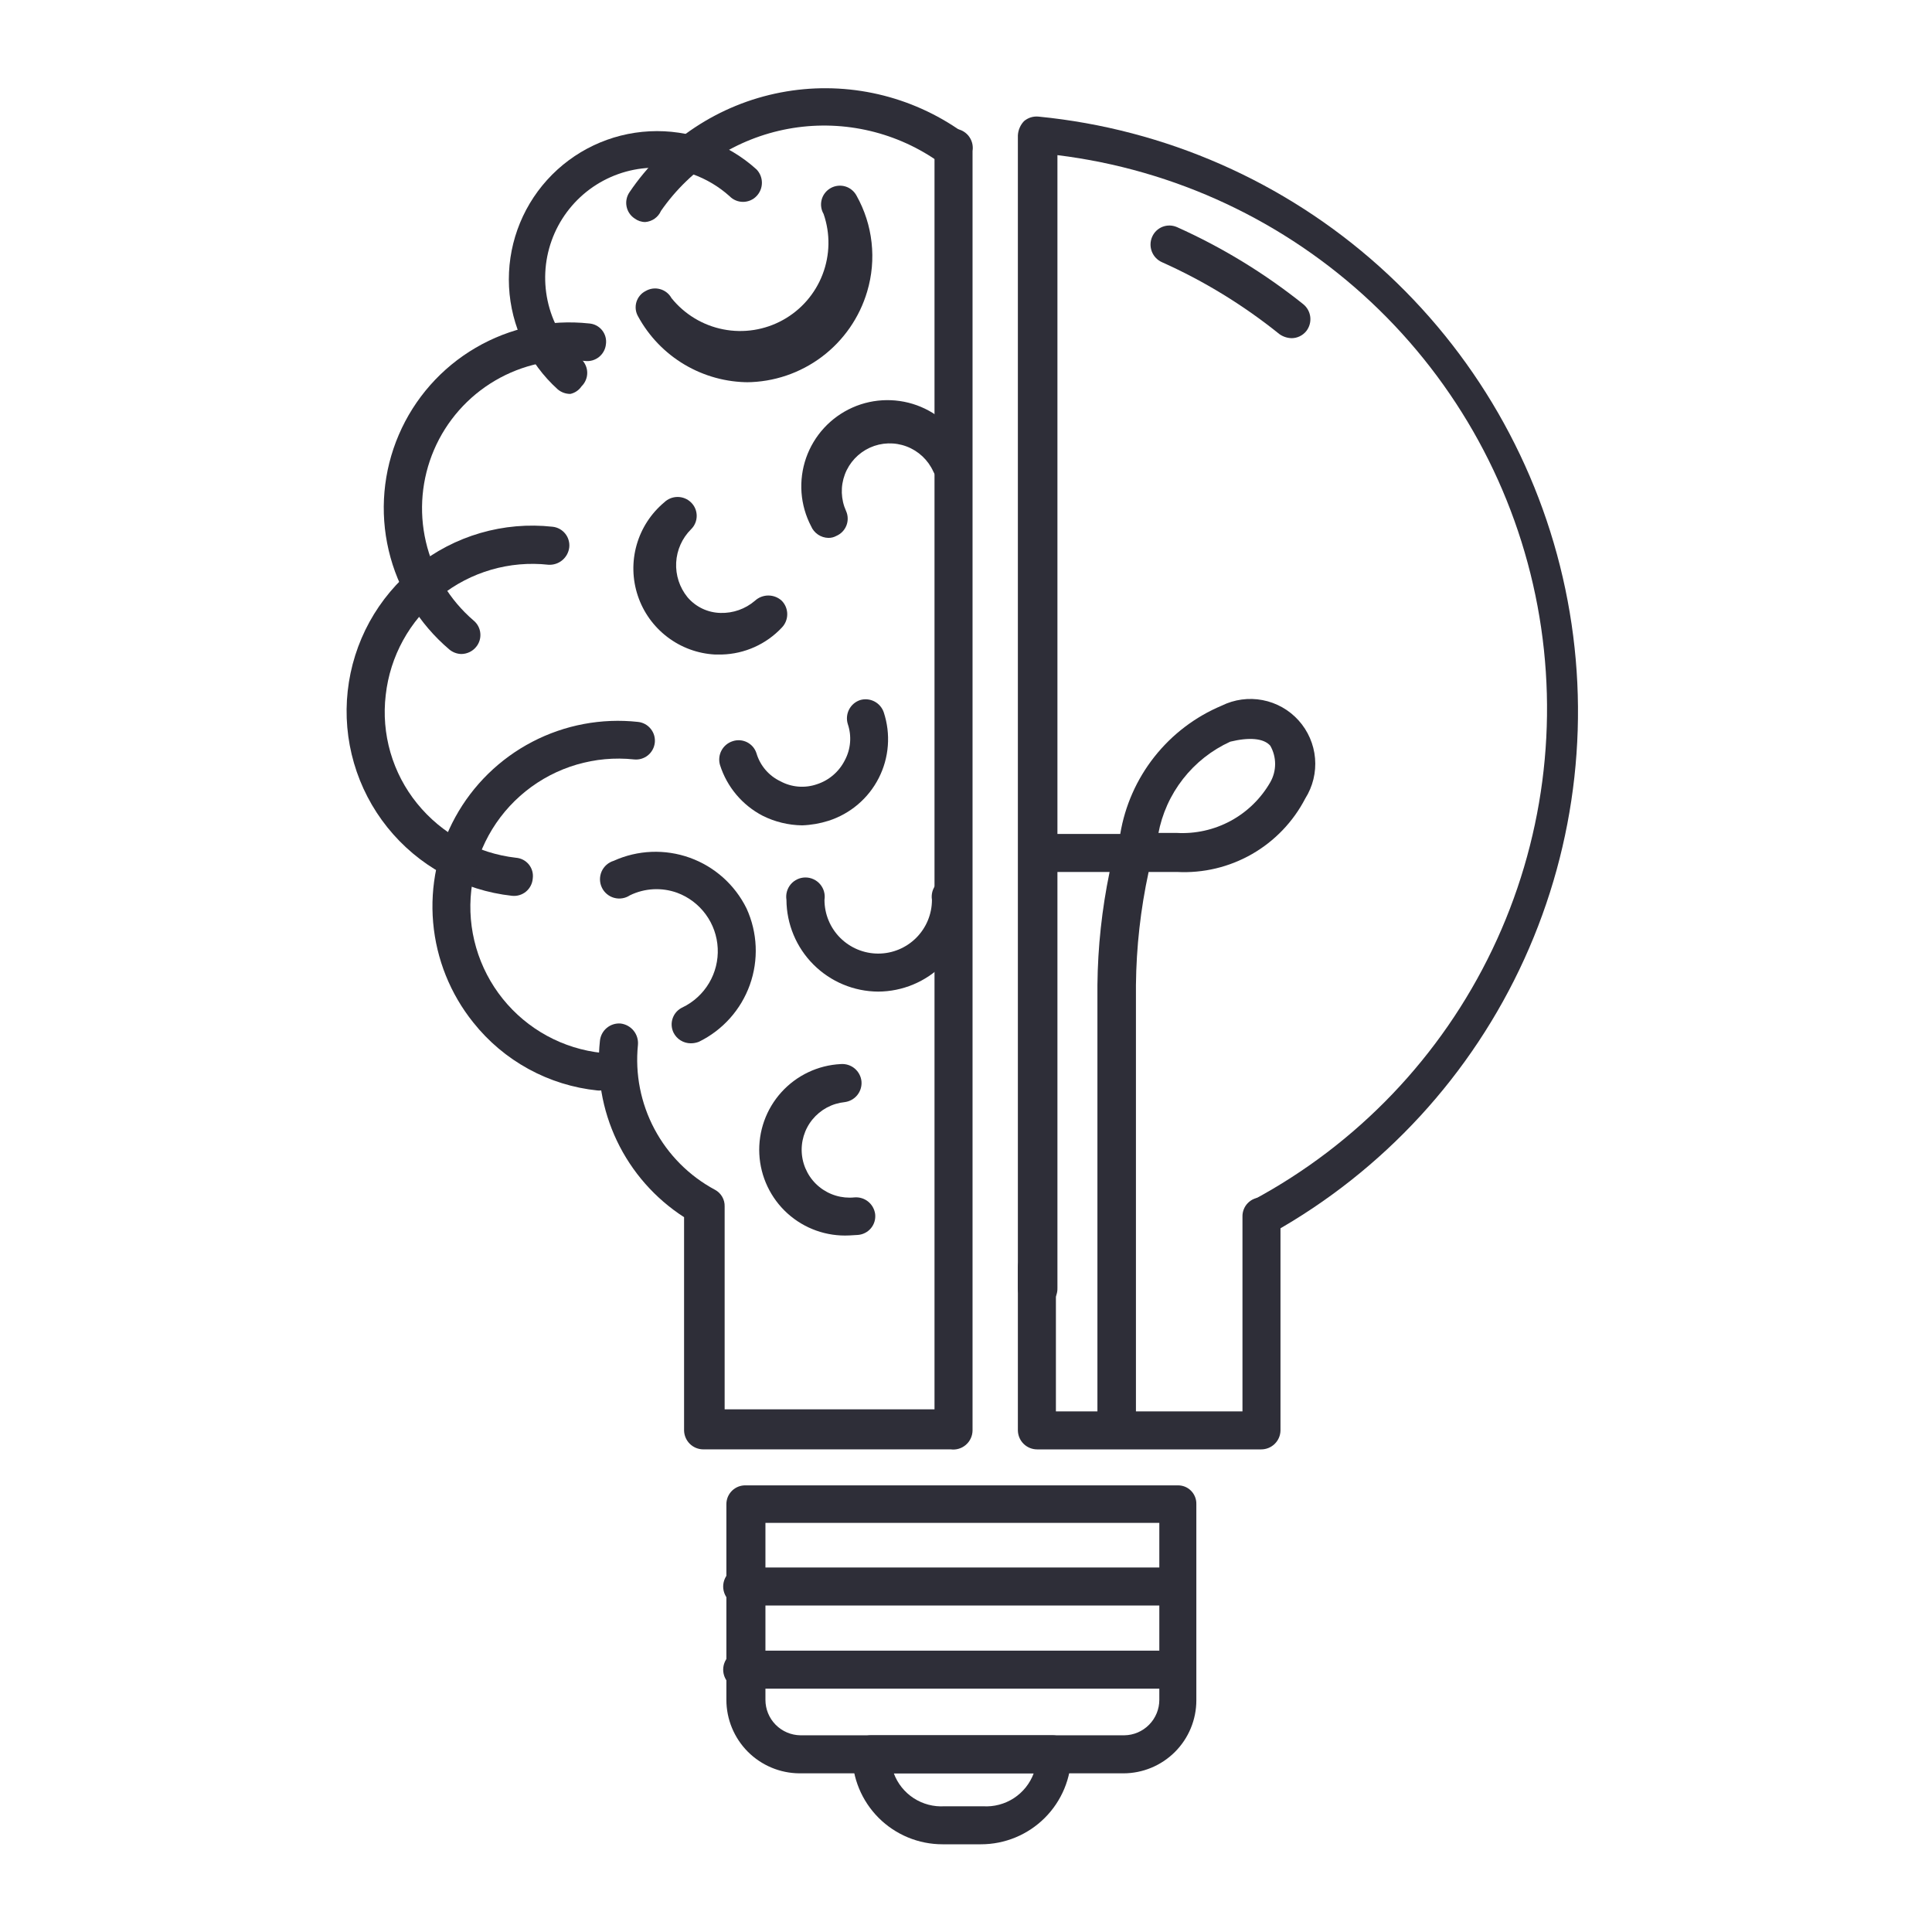
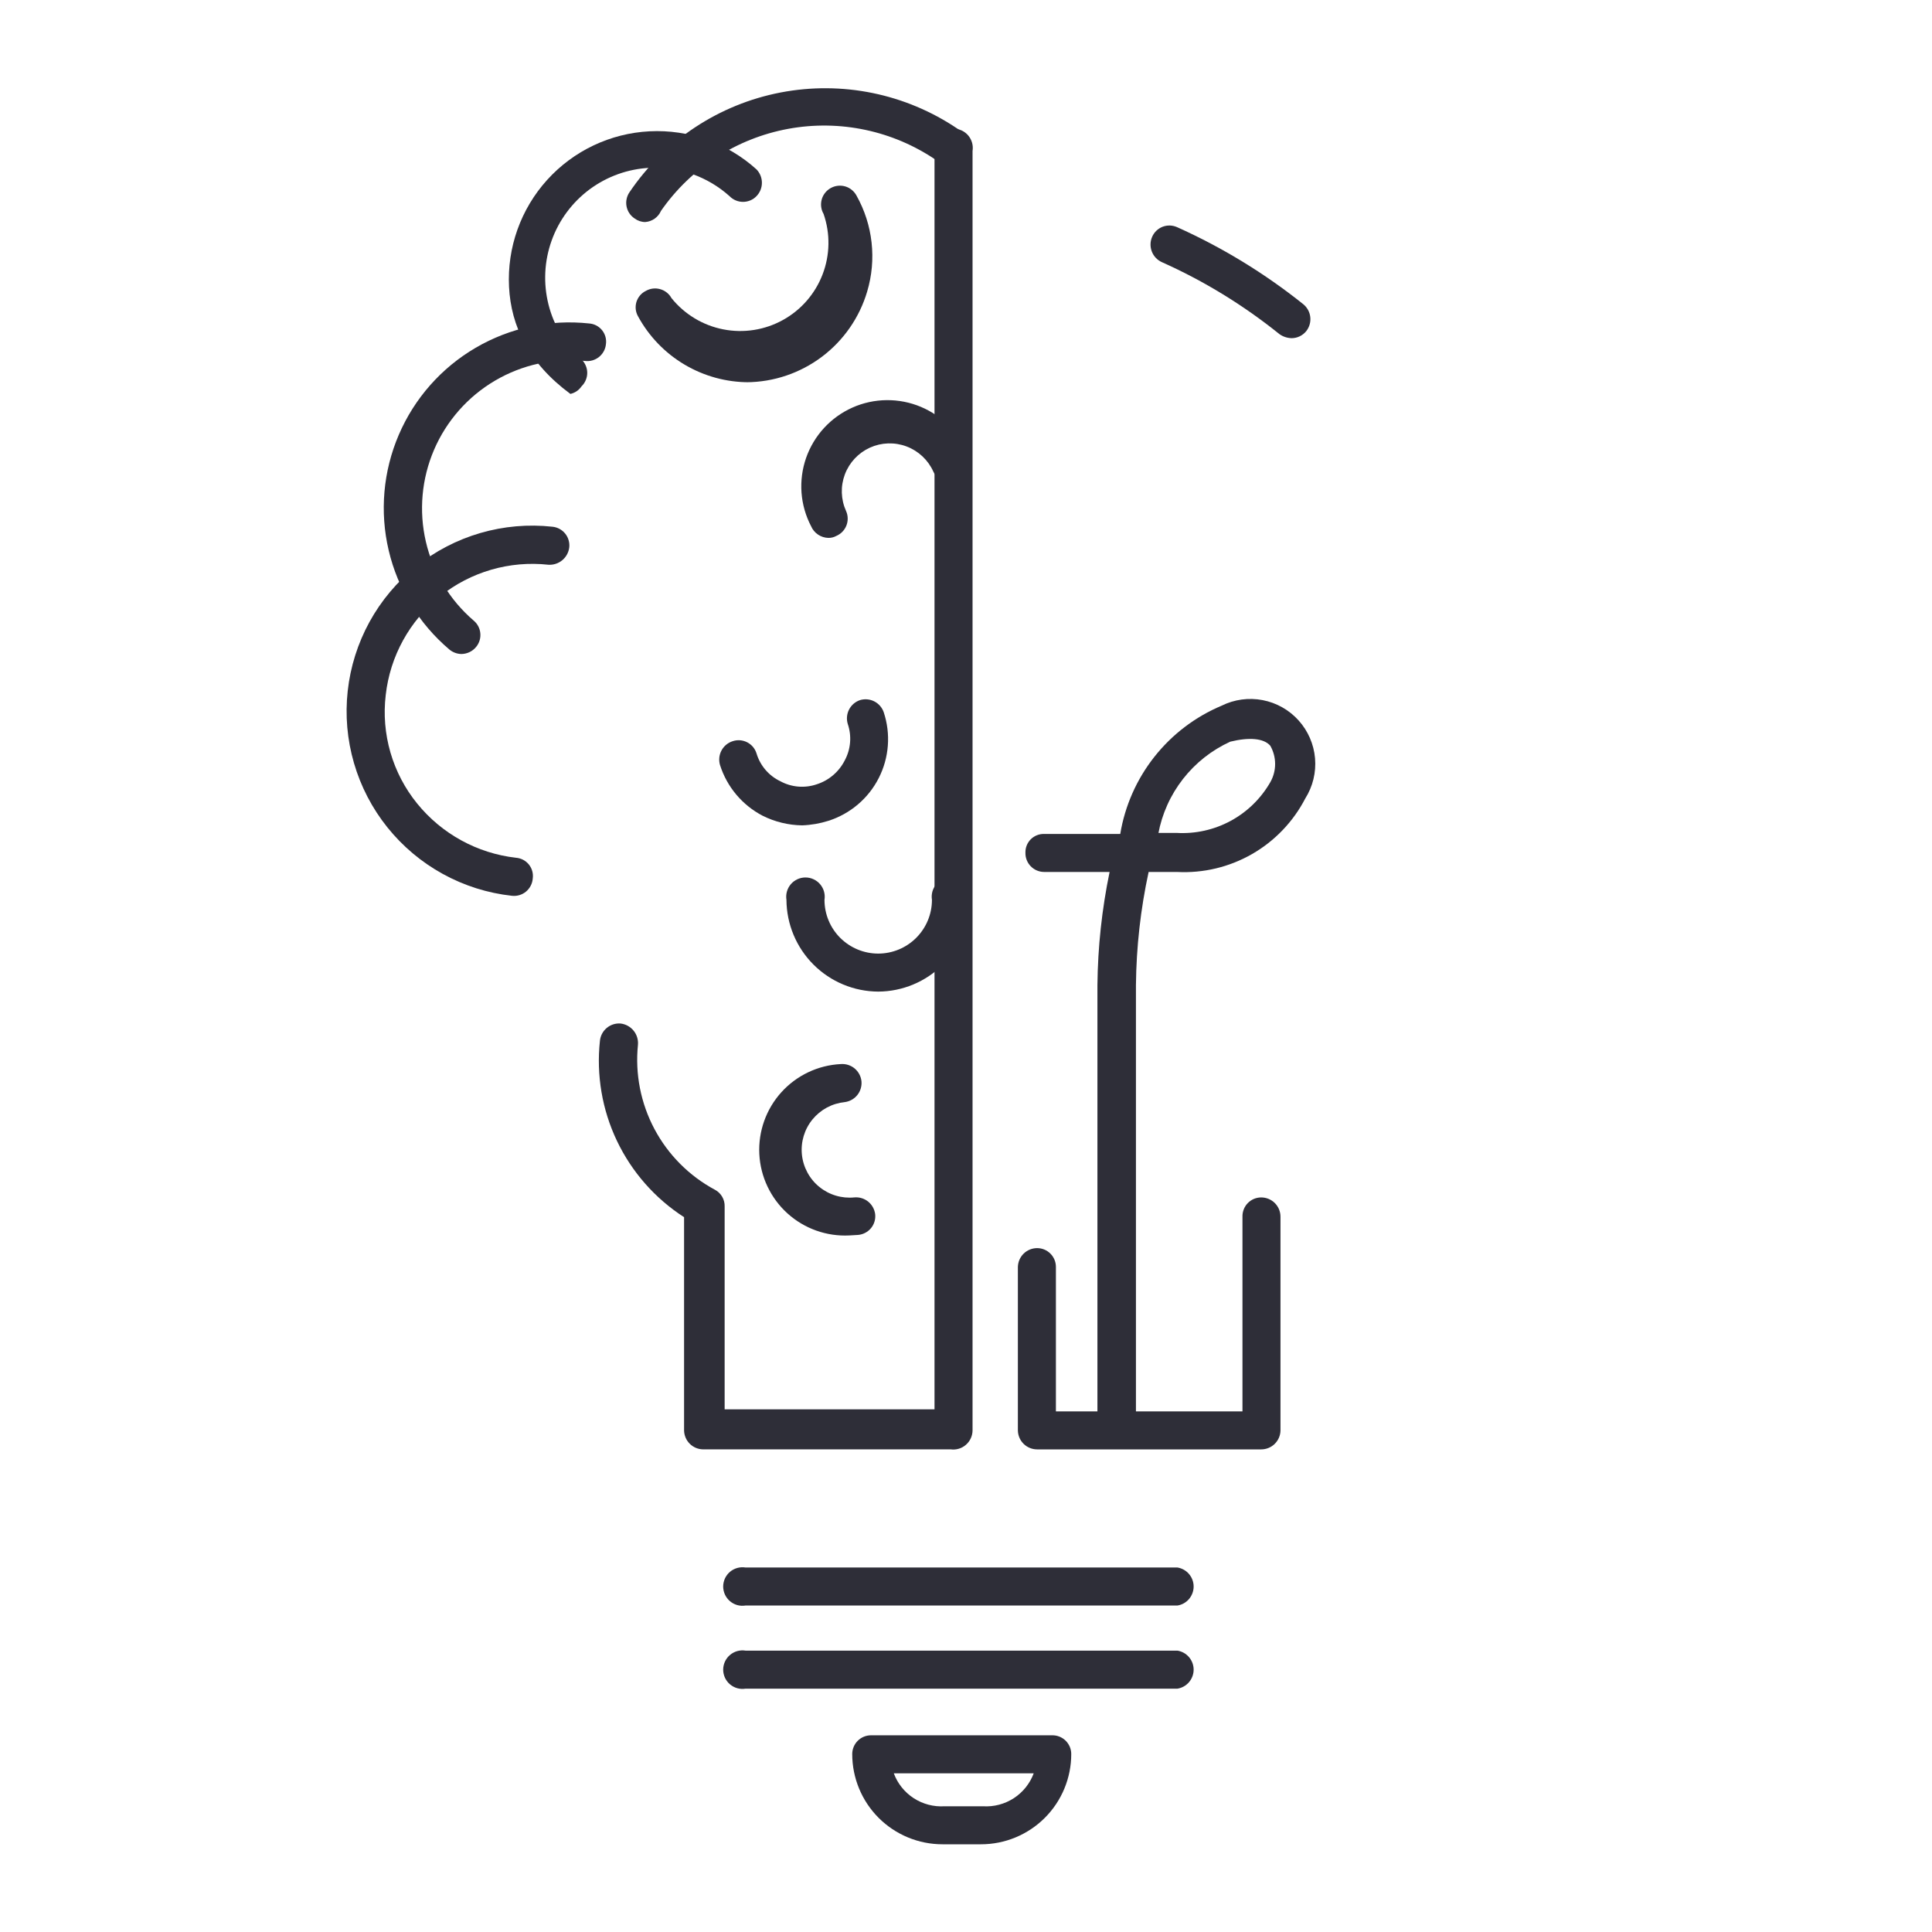
<svg xmlns="http://www.w3.org/2000/svg" width="80" height="80" viewBox="0 0 80 80" fill="none">
  <g clip-path="url(#clip0_2780_25006)">
    <path d="M19.108 27.081C18.923 27.078 18.745 27.011 18.604 26.892C17.35 25.828 16.471 24.391 16.095 22.791C15.718 21.191 15.865 19.513 16.514 18.002C17.162 16.492 18.277 15.229 19.697 14.4C21.116 13.57 22.763 13.218 24.397 13.394C24.501 13.402 24.601 13.43 24.693 13.478C24.785 13.527 24.866 13.593 24.931 13.674C24.996 13.754 25.043 13.848 25.071 13.948C25.098 14.047 25.105 14.152 25.09 14.255C25.08 14.357 25.049 14.456 25 14.546C24.951 14.636 24.884 14.716 24.805 14.781C24.724 14.845 24.632 14.893 24.534 14.922C24.435 14.95 24.332 14.959 24.23 14.947C22.931 14.814 21.624 15.099 20.498 15.761C19.373 16.422 18.488 17.426 17.973 18.625C17.458 19.824 17.339 21.157 17.634 22.429C17.928 23.7 18.621 24.845 19.611 25.695C19.77 25.826 19.87 26.015 19.889 26.219C19.909 26.424 19.847 26.628 19.716 26.787C19.642 26.877 19.55 26.951 19.445 27.001C19.339 27.052 19.224 27.079 19.108 27.081Z" fill="#2E2E38" />
    <path d="M21.199 37.093C20.195 36.983 19.224 36.676 18.339 36.19C17.454 35.704 16.673 35.048 16.042 34.261C15.41 33.474 14.94 32.569 14.658 31.6C14.376 30.631 14.287 29.616 14.398 28.612C14.508 27.609 14.815 26.637 15.3 25.752C15.786 24.867 16.442 24.087 17.229 23.455C18.017 22.823 18.921 22.353 19.89 22.071C20.86 21.789 21.875 21.7 22.878 21.811C22.98 21.821 23.08 21.852 23.17 21.901C23.26 21.95 23.34 22.016 23.404 22.096C23.469 22.176 23.517 22.268 23.545 22.367C23.574 22.466 23.583 22.569 23.571 22.671C23.545 22.877 23.441 23.066 23.282 23.198C23.122 23.331 22.918 23.397 22.71 23.385C21.102 23.208 19.488 23.677 18.225 24.689C16.962 25.7 16.151 27.172 15.972 28.78C15.877 29.578 15.944 30.386 16.167 31.158C16.391 31.93 16.767 32.649 17.273 33.272C18.291 34.528 19.761 35.335 21.367 35.518C21.47 35.526 21.571 35.555 21.663 35.603C21.754 35.651 21.835 35.718 21.9 35.798C21.965 35.879 22.013 35.972 22.04 36.072C22.068 36.172 22.074 36.276 22.06 36.379C22.052 36.483 22.023 36.584 21.975 36.677C21.927 36.77 21.861 36.852 21.781 36.919C21.701 36.985 21.608 37.035 21.508 37.065C21.408 37.095 21.303 37.104 21.199 37.093Z" fill="#2E2E38" />
-     <path d="M23.619 16.311C23.427 16.313 23.241 16.246 23.094 16.122C21.886 15.031 21.161 13.505 21.078 11.879C20.996 10.253 21.562 8.661 22.653 7.453C23.745 6.244 25.271 5.519 26.897 5.437C28.523 5.354 30.115 5.921 31.323 7.012C31.468 7.161 31.549 7.36 31.549 7.568C31.549 7.776 31.468 7.975 31.323 8.124C31.251 8.199 31.164 8.258 31.069 8.298C30.973 8.338 30.87 8.359 30.767 8.359C30.663 8.359 30.56 8.338 30.465 8.298C30.369 8.258 30.283 8.199 30.21 8.124C29.309 7.315 28.125 6.893 26.915 6.949C26.013 6.991 25.144 7.301 24.418 7.838C23.693 8.376 23.143 9.117 22.84 9.967C22.536 10.817 22.492 11.739 22.713 12.614C22.934 13.489 23.41 14.28 24.081 14.884C24.155 14.956 24.214 15.043 24.254 15.138C24.295 15.234 24.316 15.336 24.316 15.44C24.316 15.544 24.295 15.646 24.254 15.742C24.214 15.837 24.155 15.924 24.081 15.996C23.973 16.156 23.808 16.269 23.619 16.311Z" fill="#2E2E38" />
-     <path d="M24.741 45.154C23.74 45.051 22.769 44.749 21.886 44.266C21.003 43.783 20.225 43.129 19.599 42.341C18.647 41.156 18.069 39.716 17.936 38.203C17.803 36.689 18.122 35.17 18.852 33.838C19.582 32.506 20.691 31.42 22.038 30.718C23.385 30.015 24.91 29.728 26.421 29.893C26.523 29.904 26.622 29.935 26.712 29.984C26.802 30.033 26.881 30.1 26.945 30.18C27.01 30.26 27.058 30.351 27.087 30.45C27.115 30.548 27.125 30.651 27.114 30.753C27.102 30.855 27.072 30.954 27.022 31.044C26.973 31.134 26.907 31.214 26.827 31.278C26.747 31.342 26.655 31.39 26.556 31.419C26.458 31.448 26.355 31.457 26.253 31.446C24.642 31.275 23.029 31.749 21.766 32.764C20.504 33.779 19.694 35.252 19.515 36.862C19.424 37.661 19.493 38.469 19.717 39.241C19.941 40.013 20.315 40.733 20.819 41.36C21.322 41.986 21.945 42.507 22.65 42.891C23.356 43.276 24.131 43.517 24.93 43.6C25.135 43.627 25.321 43.731 25.45 43.891C25.579 44.052 25.641 44.256 25.623 44.461C25.592 44.667 25.483 44.853 25.32 44.982C25.156 45.111 24.949 45.172 24.741 45.154Z" fill="#2E2E38" />
+     <path d="M23.619 16.311C21.886 15.031 21.161 13.505 21.078 11.879C20.996 10.253 21.562 8.661 22.653 7.453C23.745 6.244 25.271 5.519 26.897 5.437C28.523 5.354 30.115 5.921 31.323 7.012C31.468 7.161 31.549 7.36 31.549 7.568C31.549 7.776 31.468 7.975 31.323 8.124C31.251 8.199 31.164 8.258 31.069 8.298C30.973 8.338 30.87 8.359 30.767 8.359C30.663 8.359 30.56 8.338 30.465 8.298C30.369 8.258 30.283 8.199 30.21 8.124C29.309 7.315 28.125 6.893 26.915 6.949C26.013 6.991 25.144 7.301 24.418 7.838C23.693 8.376 23.143 9.117 22.84 9.967C22.536 10.817 22.492 11.739 22.713 12.614C22.934 13.489 23.41 14.28 24.081 14.884C24.155 14.956 24.214 15.043 24.254 15.138C24.295 15.234 24.316 15.336 24.316 15.44C24.316 15.544 24.295 15.646 24.254 15.742C24.214 15.837 24.155 15.924 24.081 15.996C23.973 16.156 23.808 16.269 23.619 16.311Z" fill="#2E2E38" />
    <path d="M31.017 15.828C30.076 15.829 29.152 15.576 28.343 15.096C27.534 14.616 26.87 13.926 26.42 13.099C26.369 13.01 26.337 12.912 26.325 12.81C26.314 12.708 26.323 12.605 26.352 12.507C26.382 12.409 26.431 12.318 26.497 12.239C26.562 12.16 26.643 12.096 26.735 12.05C26.824 11.998 26.923 11.964 27.026 11.95C27.128 11.937 27.232 11.944 27.332 11.972C27.432 11.999 27.525 12.046 27.606 12.11C27.688 12.174 27.755 12.253 27.805 12.344C28.345 13.014 29.103 13.473 29.948 13.638C30.792 13.804 31.667 13.667 32.42 13.25C33.173 12.834 33.754 12.165 34.062 11.361C34.37 10.558 34.385 9.672 34.103 8.859C34.051 8.77 34.017 8.671 34.004 8.568C33.99 8.466 33.998 8.362 34.025 8.262C34.052 8.162 34.099 8.069 34.163 7.988C34.227 7.906 34.306 7.839 34.397 7.788C34.487 7.737 34.587 7.705 34.691 7.693C34.794 7.681 34.899 7.69 34.999 7.719C35.099 7.748 35.192 7.798 35.272 7.864C35.353 7.93 35.419 8.011 35.468 8.103C35.803 8.701 36.015 9.361 36.09 10.042C36.166 10.724 36.104 11.414 35.908 12.071C35.589 13.15 34.931 14.098 34.031 14.775C33.131 15.451 32.038 15.821 30.912 15.828H31.017Z" fill="#2E2E38" />
    <path d="M33.215 34.176C32.646 34.168 32.086 34.032 31.577 33.777C30.735 33.338 30.101 32.583 29.814 31.678C29.755 31.477 29.776 31.262 29.875 31.077C29.973 30.892 30.14 30.754 30.339 30.691C30.437 30.658 30.54 30.645 30.643 30.653C30.745 30.661 30.846 30.689 30.938 30.736C31.029 30.783 31.111 30.848 31.178 30.926C31.244 31.005 31.294 31.096 31.325 31.195C31.4 31.446 31.526 31.678 31.696 31.877C31.866 32.076 32.076 32.237 32.312 32.349C32.541 32.474 32.794 32.549 33.054 32.571C33.315 32.592 33.576 32.56 33.823 32.475C34.071 32.395 34.301 32.267 34.499 32.097C34.697 31.928 34.86 31.721 34.978 31.489C35.102 31.259 35.178 31.006 35.199 30.746C35.221 30.486 35.188 30.224 35.104 29.977C35.044 29.78 35.063 29.566 35.157 29.382C35.251 29.198 35.412 29.058 35.608 28.991C35.805 28.93 36.019 28.949 36.203 29.043C36.387 29.137 36.527 29.299 36.594 29.494C36.741 29.939 36.799 30.409 36.763 30.877C36.728 31.344 36.6 31.8 36.387 32.218C36.174 32.635 35.881 33.007 35.524 33.31C35.166 33.614 34.753 33.844 34.306 33.987C33.953 34.099 33.585 34.163 33.215 34.176Z" fill="#2E2E38" />
-     <path d="M29.895 27.102H29.601C28.886 27.063 28.2 26.81 27.631 26.375C27.061 25.941 26.636 25.346 26.41 24.667C26.183 23.988 26.166 23.256 26.361 22.567C26.556 21.878 26.953 21.264 27.502 20.804C27.651 20.659 27.85 20.578 28.058 20.578C28.266 20.578 28.466 20.659 28.614 20.804C28.689 20.877 28.748 20.963 28.788 21.058C28.828 21.154 28.849 21.257 28.849 21.36C28.849 21.464 28.828 21.567 28.788 21.662C28.748 21.758 28.689 21.844 28.614 21.917C28.246 22.284 28.026 22.775 27.999 23.295C27.972 23.815 28.139 24.326 28.468 24.73C28.636 24.928 28.845 25.089 29.08 25.201C29.315 25.313 29.572 25.374 29.832 25.38C30.354 25.396 30.863 25.216 31.259 24.877C31.411 24.736 31.61 24.659 31.816 24.659C32.022 24.659 32.221 24.736 32.372 24.877C32.517 25.025 32.598 25.225 32.598 25.433C32.598 25.641 32.517 25.84 32.372 25.989C32.053 26.329 31.67 26.602 31.245 26.793C30.82 26.984 30.361 27.089 29.895 27.102Z" fill="#2E2E38" />
    <path d="M34.3 22.273C34.147 22.269 33.998 22.222 33.872 22.136C33.745 22.051 33.646 21.931 33.586 21.79C33.36 21.358 33.225 20.884 33.189 20.398C33.154 19.912 33.218 19.424 33.378 18.963C33.539 18.503 33.792 18.08 34.122 17.721C34.452 17.363 34.852 17.075 35.297 16.877C35.742 16.678 36.224 16.574 36.711 16.569C37.199 16.564 37.682 16.658 38.131 16.847C38.581 17.036 38.987 17.315 39.324 17.667C39.662 18.019 39.923 18.436 40.093 18.893C40.135 18.987 40.158 19.088 40.16 19.191C40.163 19.293 40.145 19.395 40.108 19.491C40.071 19.586 40.015 19.674 39.944 19.748C39.873 19.822 39.788 19.881 39.694 19.922C39.502 20.007 39.284 20.013 39.087 19.938C38.891 19.864 38.732 19.715 38.645 19.523C38.428 19.044 38.029 18.671 37.537 18.486C37.045 18.301 36.5 18.319 36.021 18.536C35.542 18.754 35.169 19.152 34.984 19.644C34.799 20.136 34.817 20.682 35.034 21.16C35.076 21.254 35.099 21.355 35.101 21.458C35.104 21.56 35.086 21.662 35.049 21.758C35.012 21.854 34.956 21.941 34.885 22.015C34.814 22.089 34.729 22.148 34.635 22.189C34.533 22.246 34.417 22.275 34.3 22.273Z" fill="#2E2E38" />
    <path d="M35.168 51.157C34.227 51.204 33.306 50.876 32.607 50.244C31.909 49.612 31.489 48.728 31.442 47.788C31.395 46.847 31.723 45.925 32.355 45.227C32.987 44.528 33.87 44.109 34.811 44.061C35.02 44.044 35.227 44.109 35.388 44.242C35.548 44.376 35.651 44.567 35.672 44.775C35.69 44.98 35.628 45.184 35.499 45.345C35.37 45.505 35.183 45.609 34.979 45.636C34.72 45.662 34.468 45.739 34.239 45.862C34.01 45.986 33.807 46.153 33.642 46.355C33.477 46.556 33.354 46.789 33.279 47.038C33.204 47.288 33.179 47.549 33.205 47.808C33.231 48.068 33.309 48.319 33.432 48.548C33.555 48.778 33.722 48.981 33.924 49.145C34.126 49.31 34.358 49.433 34.608 49.508C34.857 49.583 35.119 49.608 35.378 49.582C35.583 49.564 35.787 49.626 35.948 49.755C36.108 49.885 36.212 50.071 36.239 50.275C36.25 50.379 36.241 50.484 36.211 50.584C36.181 50.684 36.131 50.777 36.065 50.857C35.998 50.937 35.916 51.003 35.823 51.051C35.73 51.099 35.629 51.128 35.525 51.136L35.168 51.157Z" fill="#2E2E38" />
-     <path d="M28.604 43.201C28.456 43.201 28.31 43.16 28.184 43.082C28.058 43.005 27.956 42.893 27.89 42.761C27.844 42.667 27.818 42.565 27.812 42.462C27.806 42.358 27.822 42.254 27.857 42.156C27.892 42.058 27.947 41.968 28.017 41.892C28.088 41.815 28.173 41.754 28.268 41.711C28.723 41.49 29.103 41.14 29.361 40.705C29.619 40.27 29.744 39.768 29.719 39.263C29.695 38.757 29.522 38.27 29.223 37.862C28.924 37.454 28.512 37.142 28.037 36.967C27.721 36.853 27.386 36.804 27.05 36.822C26.715 36.84 26.387 36.925 26.085 37.072C25.989 37.136 25.881 37.178 25.768 37.196C25.655 37.214 25.539 37.208 25.428 37.177C25.317 37.147 25.215 37.092 25.127 37.018C25.039 36.944 24.968 36.852 24.92 36.748C24.871 36.644 24.845 36.531 24.844 36.416C24.843 36.302 24.866 36.188 24.913 36.083C24.96 35.978 25.029 35.885 25.115 35.809C25.201 35.733 25.303 35.677 25.413 35.644C26.407 35.194 27.536 35.149 28.563 35.517C29.589 35.885 30.432 36.639 30.913 37.617C31.369 38.613 31.418 39.748 31.05 40.779C30.681 41.811 29.924 42.657 28.94 43.138C28.832 43.18 28.719 43.201 28.604 43.201Z" fill="#2E2E38" />
    <path d="M36.365 41.06C35.359 41.055 34.395 40.653 33.684 39.941C32.973 39.23 32.571 38.267 32.565 37.261C32.547 37.147 32.553 37.03 32.584 36.918C32.615 36.807 32.67 36.703 32.744 36.615C32.819 36.527 32.913 36.456 33.017 36.408C33.122 36.359 33.237 36.334 33.352 36.334C33.468 36.334 33.582 36.359 33.687 36.408C33.792 36.456 33.885 36.527 33.96 36.615C34.035 36.703 34.09 36.807 34.121 36.918C34.152 37.03 34.158 37.147 34.14 37.261C34.14 37.851 34.374 38.417 34.791 38.834C35.209 39.251 35.775 39.486 36.365 39.486C36.955 39.486 37.521 39.251 37.938 38.834C38.355 38.417 38.59 37.851 38.59 37.261C38.571 37.147 38.578 37.03 38.608 36.918C38.639 36.807 38.694 36.703 38.769 36.615C38.844 36.527 38.937 36.456 39.042 36.408C39.147 36.359 39.261 36.334 39.377 36.334C39.493 36.334 39.607 36.359 39.712 36.408C39.817 36.456 39.91 36.527 39.985 36.615C40.06 36.703 40.115 36.807 40.146 36.918C40.177 37.03 40.183 37.147 40.164 37.261C40.159 38.267 39.757 39.23 39.045 39.941C38.334 40.653 37.371 41.055 36.365 41.06Z" fill="#2E2E38" />
    <path d="M26.719 9.194C26.56 9.194 26.406 9.142 26.279 9.047C26.192 8.99 26.118 8.916 26.06 8.83C26.003 8.744 25.963 8.647 25.944 8.545C25.924 8.444 25.925 8.339 25.947 8.238C25.968 8.137 26.009 8.041 26.069 7.955C27.522 5.807 29.769 4.323 32.316 3.831C34.863 3.339 37.501 3.879 39.65 5.331C39.737 5.389 39.811 5.462 39.868 5.548C39.926 5.635 39.966 5.731 39.985 5.833C40.005 5.935 40.004 6.039 39.982 6.141C39.961 6.242 39.919 6.338 39.86 6.423C39.741 6.593 39.561 6.71 39.357 6.749C39.153 6.789 38.942 6.747 38.769 6.633C36.976 5.409 34.772 4.942 32.637 5.335C30.502 5.729 28.609 6.949 27.37 8.732C27.314 8.861 27.223 8.972 27.109 9.053C26.994 9.134 26.86 9.183 26.719 9.194Z" fill="#2E2E38" />
    <path d="M39.368 60.015H29.124C28.916 60.015 28.716 59.934 28.567 59.789C28.418 59.644 28.332 59.446 28.326 59.238V50.401C27.125 49.626 26.163 48.533 25.547 47.243C24.932 45.953 24.688 44.517 24.842 43.096C24.863 42.888 24.965 42.696 25.126 42.563C25.287 42.429 25.494 42.364 25.702 42.382C25.912 42.408 26.104 42.515 26.237 42.679C26.37 42.843 26.434 43.053 26.416 43.264C26.293 44.468 26.531 45.681 27.099 46.75C27.667 47.819 28.54 48.695 29.607 49.267C29.732 49.334 29.835 49.434 29.905 49.556C29.976 49.679 30.011 49.819 30.006 49.96V58.357H38.696V6.255C38.678 6.141 38.684 6.024 38.715 5.912C38.746 5.801 38.801 5.698 38.876 5.609C38.95 5.521 39.044 5.45 39.149 5.402C39.254 5.353 39.368 5.328 39.484 5.328C39.599 5.328 39.714 5.353 39.819 5.402C39.923 5.45 40.017 5.521 40.092 5.609C40.166 5.698 40.221 5.801 40.252 5.912C40.283 6.024 40.289 6.141 40.271 6.255V59.238C40.269 59.351 40.243 59.461 40.195 59.563C40.148 59.665 40.079 59.755 39.993 59.829C39.908 59.902 39.809 59.957 39.701 59.989C39.593 60.021 39.48 60.03 39.368 60.015Z" fill="#2E2E38" />
    <path d="M52.224 60.016H42.946C42.738 60.016 42.538 59.935 42.389 59.79C42.24 59.645 42.154 59.447 42.148 59.239V52.459C42.154 52.251 42.24 52.053 42.389 51.908C42.538 51.763 42.738 51.682 42.946 51.682C43.152 51.682 43.35 51.764 43.495 51.91C43.641 52.055 43.723 52.253 43.723 52.459V58.442H51.448V50.381C51.445 50.277 51.463 50.174 51.501 50.077C51.539 49.98 51.595 49.892 51.668 49.818C51.74 49.743 51.827 49.684 51.922 49.644C52.018 49.604 52.121 49.583 52.224 49.583C52.436 49.583 52.639 49.667 52.789 49.817C52.938 49.966 53.022 50.169 53.022 50.381V59.239C53.017 59.447 52.93 59.645 52.781 59.79C52.632 59.935 52.432 60.016 52.224 60.016Z" fill="#2E2E38" />
-     <path d="M42.946 54.139C42.735 54.139 42.532 54.055 42.382 53.905C42.233 53.756 42.148 53.553 42.148 53.341V5.606C42.16 5.386 42.249 5.178 42.4 5.018C42.483 4.946 42.58 4.893 42.685 4.86C42.79 4.828 42.9 4.817 43.009 4.829C48.253 5.344 53.195 7.518 57.117 11.036C61.039 14.554 63.736 19.232 64.816 24.389C65.896 29.546 65.302 34.912 63.12 39.708C60.938 44.504 57.283 48.478 52.686 51.053C52.595 51.106 52.495 51.14 52.391 51.154C52.287 51.167 52.181 51.16 52.08 51.133C51.978 51.106 51.883 51.059 51.8 50.994C51.717 50.93 51.647 50.85 51.595 50.759C51.543 50.67 51.509 50.571 51.495 50.469C51.482 50.366 51.489 50.262 51.517 50.162C51.544 50.062 51.591 49.969 51.655 49.888C51.719 49.807 51.798 49.739 51.889 49.689C56.209 47.37 59.678 43.737 61.795 39.315C63.913 34.892 64.567 29.911 63.665 25.092C62.762 20.273 60.349 15.867 56.775 12.51C53.202 9.154 48.652 7.023 43.786 6.424V53.341C43.789 53.45 43.769 53.559 43.728 53.66C43.686 53.761 43.624 53.853 43.544 53.928C43.465 54.003 43.371 54.061 43.268 54.097C43.165 54.134 43.055 54.148 42.946 54.139Z" fill="#2E2E38" />
    <path d="M53.482 14.003C53.301 13.998 53.125 13.94 52.978 13.835C51.489 12.636 49.852 11.634 48.108 10.854C47.917 10.767 47.767 10.608 47.693 10.411C47.618 10.214 47.624 9.996 47.709 9.804C47.75 9.71 47.809 9.625 47.883 9.554C47.957 9.483 48.045 9.427 48.14 9.39C48.236 9.353 48.338 9.336 48.441 9.338C48.543 9.341 48.644 9.364 48.738 9.405C50.608 10.243 52.364 11.316 53.965 12.596C54.128 12.728 54.232 12.918 54.256 13.127C54.279 13.335 54.22 13.544 54.091 13.709C54.018 13.8 53.925 13.874 53.82 13.925C53.715 13.976 53.599 14.003 53.482 14.003Z" fill="#2E2E38" />
    <path d="M46.219 59.68C46.011 59.674 45.813 59.588 45.668 59.439C45.523 59.29 45.442 59.09 45.442 58.882V40.787C45.458 39.214 45.627 37.646 45.946 36.106H43.238C43.134 36.106 43.031 36.085 42.936 36.045C42.84 36.005 42.754 35.945 42.681 35.871C42.609 35.797 42.552 35.709 42.514 35.612C42.476 35.515 42.458 35.412 42.461 35.308C42.458 35.205 42.476 35.103 42.514 35.008C42.552 34.912 42.61 34.825 42.682 34.752C42.755 34.68 42.842 34.623 42.937 34.585C43.033 34.547 43.135 34.529 43.238 34.532H46.387C46.581 33.364 47.068 32.264 47.802 31.336C48.536 30.407 49.494 29.679 50.585 29.221C51.11 28.961 51.705 28.88 52.281 28.99C52.856 29.1 53.379 29.395 53.771 29.83C54.163 30.265 54.403 30.816 54.453 31.399C54.503 31.983 54.361 32.567 54.049 33.062C53.55 34.026 52.783 34.826 51.842 35.366C50.9 35.906 49.822 36.163 48.738 36.106H47.562C47.229 37.644 47.053 39.213 47.037 40.787V58.882C47.038 58.989 47.016 59.094 46.975 59.192C46.933 59.29 46.873 59.379 46.796 59.454C46.72 59.528 46.63 59.586 46.531 59.625C46.431 59.664 46.325 59.682 46.219 59.68ZM47.961 34.489H48.717C49.495 34.535 50.271 34.362 50.957 33.992C51.643 33.621 52.212 33.066 52.6 32.39C52.731 32.16 52.8 31.899 52.8 31.635C52.8 31.37 52.731 31.109 52.6 30.879C52.327 30.564 51.719 30.522 50.942 30.711C50.175 31.061 49.503 31.591 48.984 32.257C48.465 32.922 48.114 33.702 47.961 34.532V34.489Z" fill="#2E2E38" />
-     <path d="M46.515 73.43H33.101C32.297 73.424 31.529 73.101 30.962 72.531C30.396 71.96 30.078 71.189 30.078 70.386V62.283C30.078 62.179 30.099 62.076 30.139 61.981C30.18 61.885 30.239 61.798 30.313 61.726C30.387 61.654 30.476 61.597 30.572 61.559C30.669 61.521 30.772 61.503 30.876 61.506H48.761C48.864 61.503 48.966 61.521 49.062 61.559C49.157 61.597 49.244 61.654 49.316 61.727C49.389 61.8 49.446 61.887 49.484 61.982C49.522 62.078 49.541 62.18 49.538 62.283V70.407C49.538 71.208 49.219 71.977 48.652 72.544C48.085 73.111 47.316 73.43 46.515 73.43ZM31.695 63.059V70.386C31.695 70.772 31.846 71.142 32.117 71.417C32.389 71.692 32.757 71.85 33.143 71.855H46.557C46.943 71.85 47.311 71.692 47.582 71.417C47.853 71.142 48.005 70.772 48.005 70.386V63.059H31.695Z" fill="#2E2E38" />
    <path d="M40.621 76.368H39.026C38.035 76.368 37.084 75.974 36.383 75.274C35.683 74.573 35.289 73.623 35.289 72.632C35.289 72.425 35.371 72.228 35.517 72.082C35.662 71.937 35.86 71.855 36.066 71.855H43.56C43.664 71.852 43.767 71.87 43.864 71.908C43.96 71.945 44.048 72.002 44.123 72.075C44.197 72.147 44.256 72.234 44.297 72.329C44.337 72.425 44.358 72.528 44.358 72.632C44.358 73.623 43.964 74.573 43.263 75.274C42.562 75.974 41.612 76.368 40.621 76.368ZM37.01 73.429C37.167 73.852 37.456 74.213 37.834 74.459C38.212 74.704 38.66 74.822 39.11 74.794H40.705C41.155 74.822 41.602 74.704 41.98 74.459C42.358 74.213 42.647 73.852 42.804 73.429H37.01Z" fill="#2E2E38" />
    <path d="M48.757 66.481H30.872C30.758 66.5 30.641 66.494 30.529 66.463C30.418 66.432 30.315 66.377 30.227 66.302C30.138 66.227 30.068 66.134 30.019 66.029C29.971 65.924 29.945 65.81 29.945 65.694C29.945 65.579 29.971 65.464 30.019 65.359C30.068 65.254 30.138 65.161 30.227 65.086C30.315 65.011 30.418 64.957 30.529 64.926C30.641 64.895 30.758 64.888 30.872 64.907H48.757C48.944 64.938 49.114 65.034 49.236 65.178C49.358 65.322 49.426 65.505 49.426 65.694C49.426 65.883 49.358 66.066 49.236 66.211C49.114 66.355 48.944 66.451 48.757 66.481Z" fill="#2E2E38" />
    <path d="M48.757 69.924H30.872C30.758 69.942 30.641 69.936 30.529 69.905C30.418 69.874 30.315 69.819 30.227 69.745C30.138 69.67 30.068 69.576 30.019 69.472C29.971 69.367 29.945 69.252 29.945 69.137C29.945 69.021 29.971 68.907 30.019 68.802C30.068 68.697 30.138 68.603 30.227 68.529C30.315 68.454 30.418 68.399 30.529 68.368C30.641 68.337 30.758 68.331 30.872 68.349H48.757C48.944 68.38 49.114 68.476 49.236 68.62C49.358 68.764 49.426 68.947 49.426 69.137C49.426 69.326 49.358 69.509 49.236 69.653C49.114 69.797 48.944 69.893 48.757 69.924Z" fill="#2E2E38" />
  </g>
  <defs>
    <clipPath id="clip0_2780_25006">
      <rect width="80" height="80" fill="white" />
    </clipPath>
  </defs>
</svg>